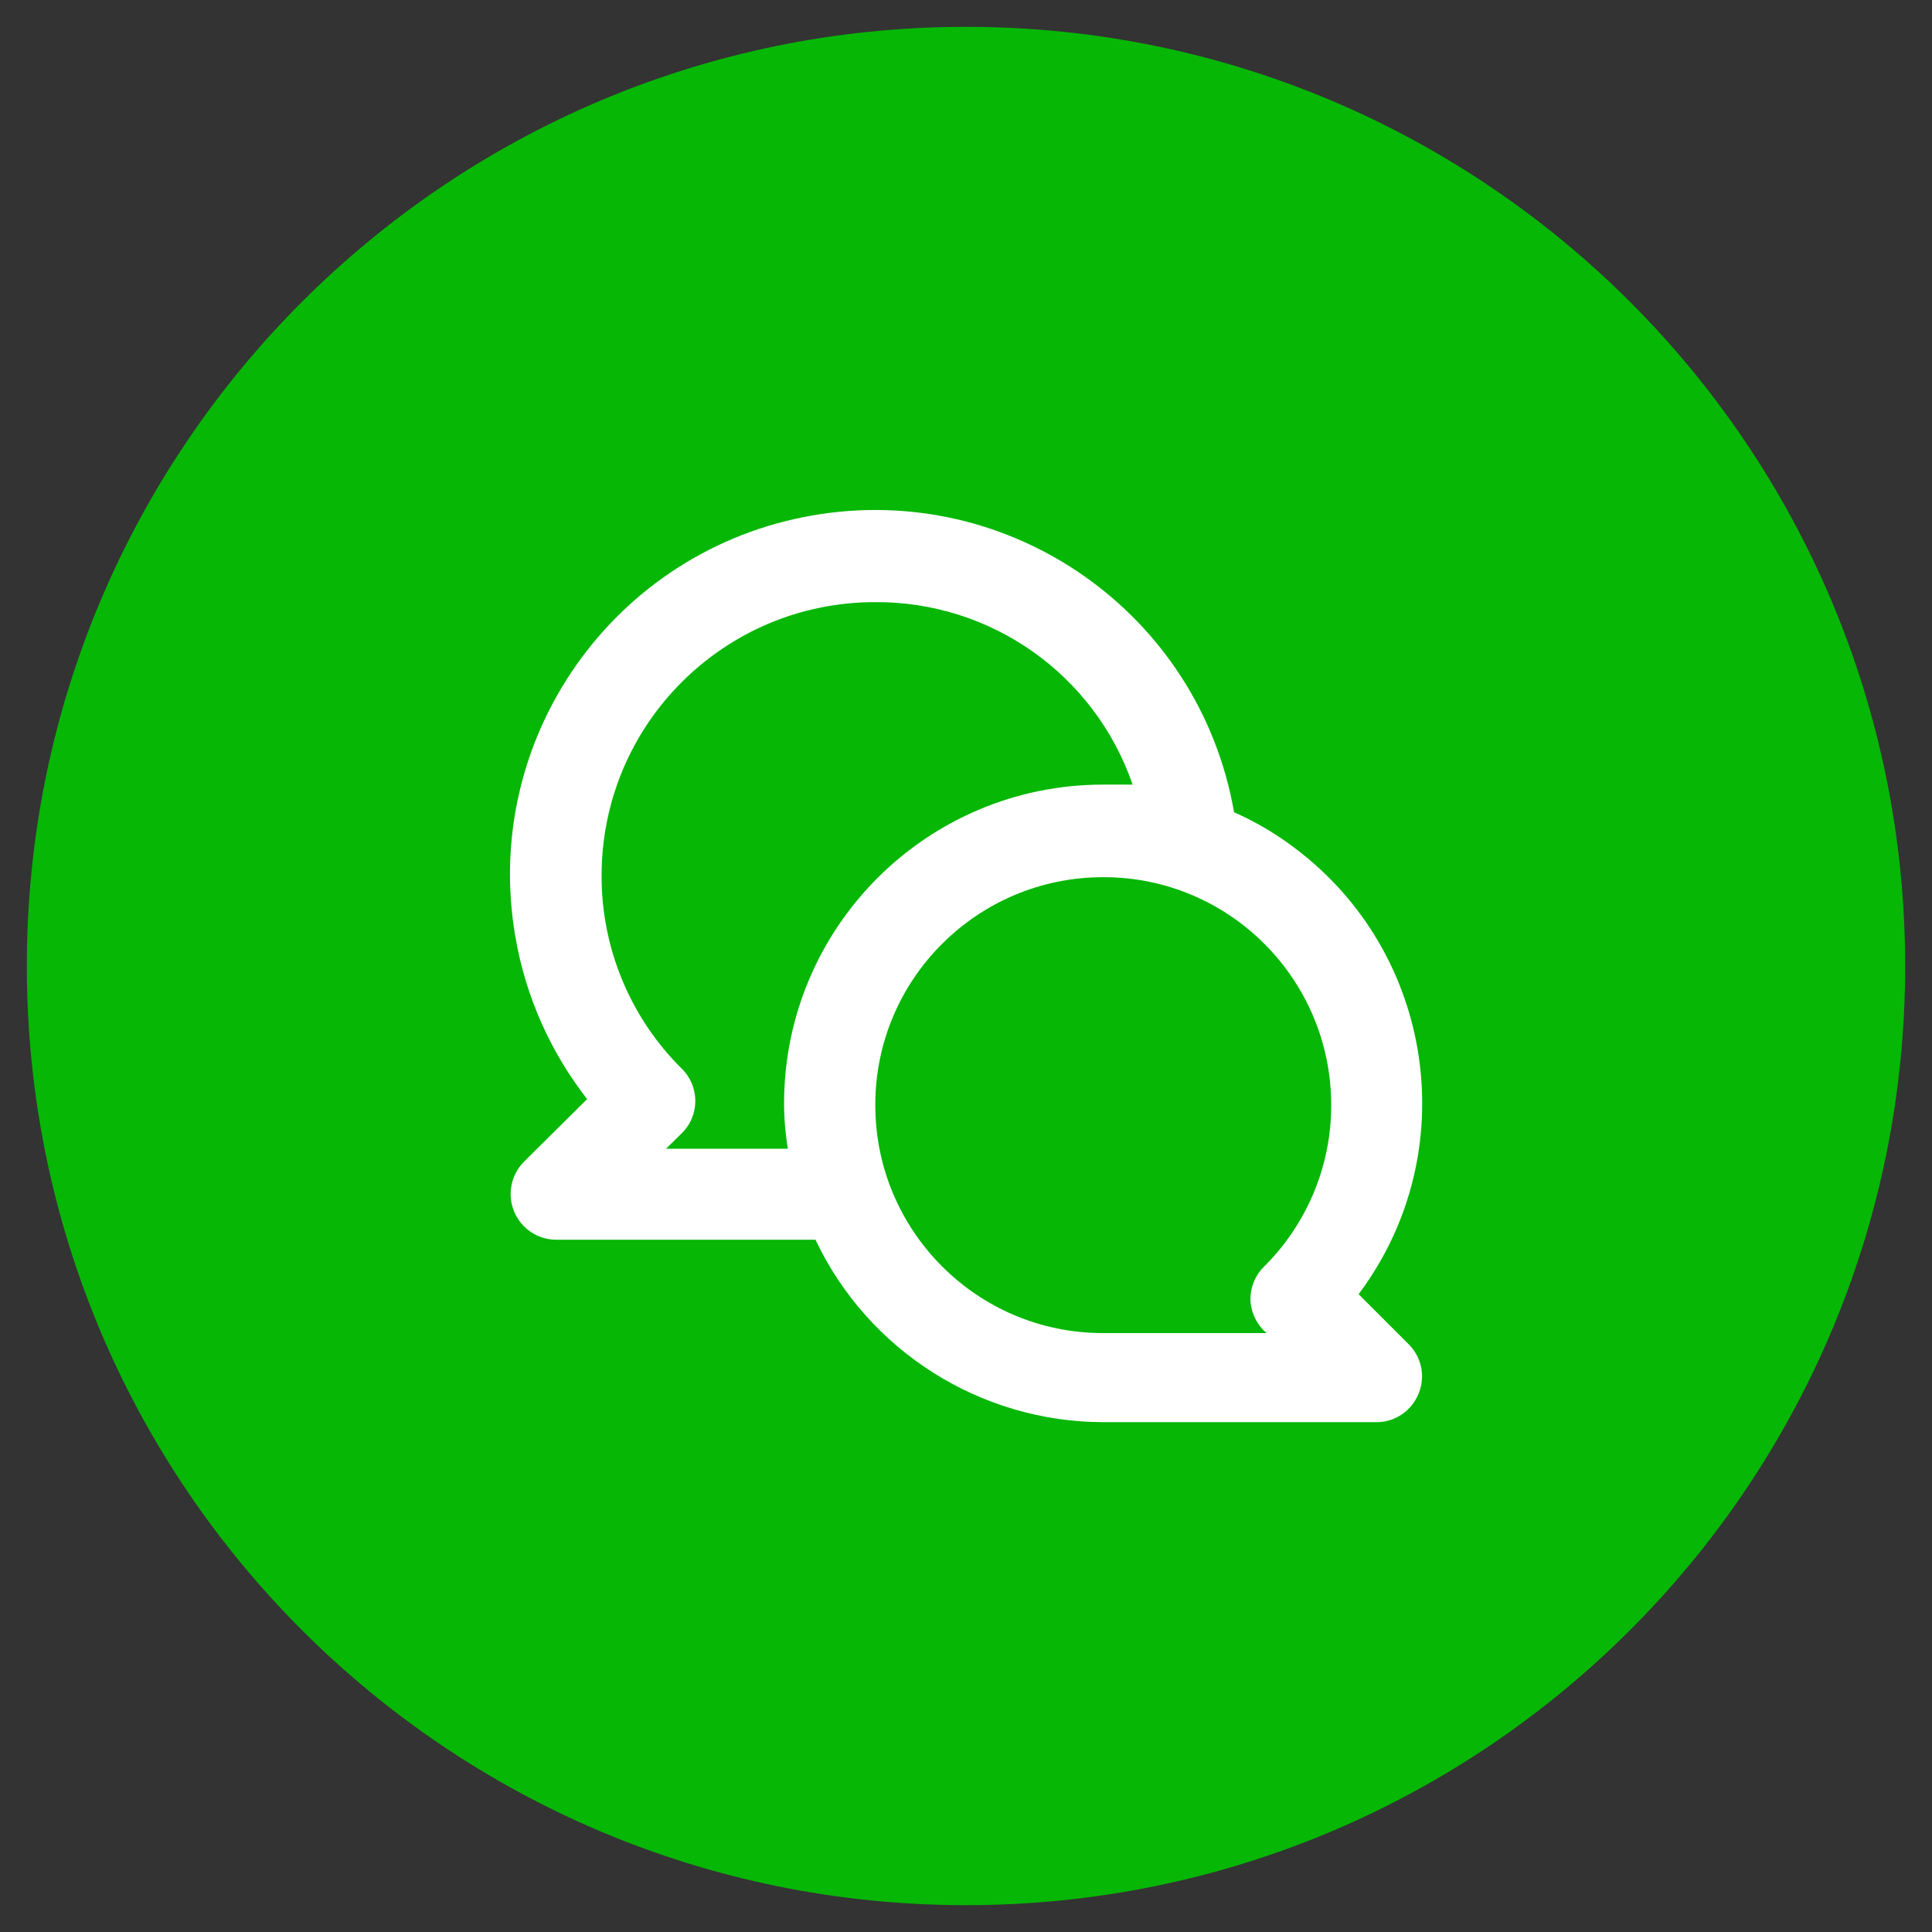
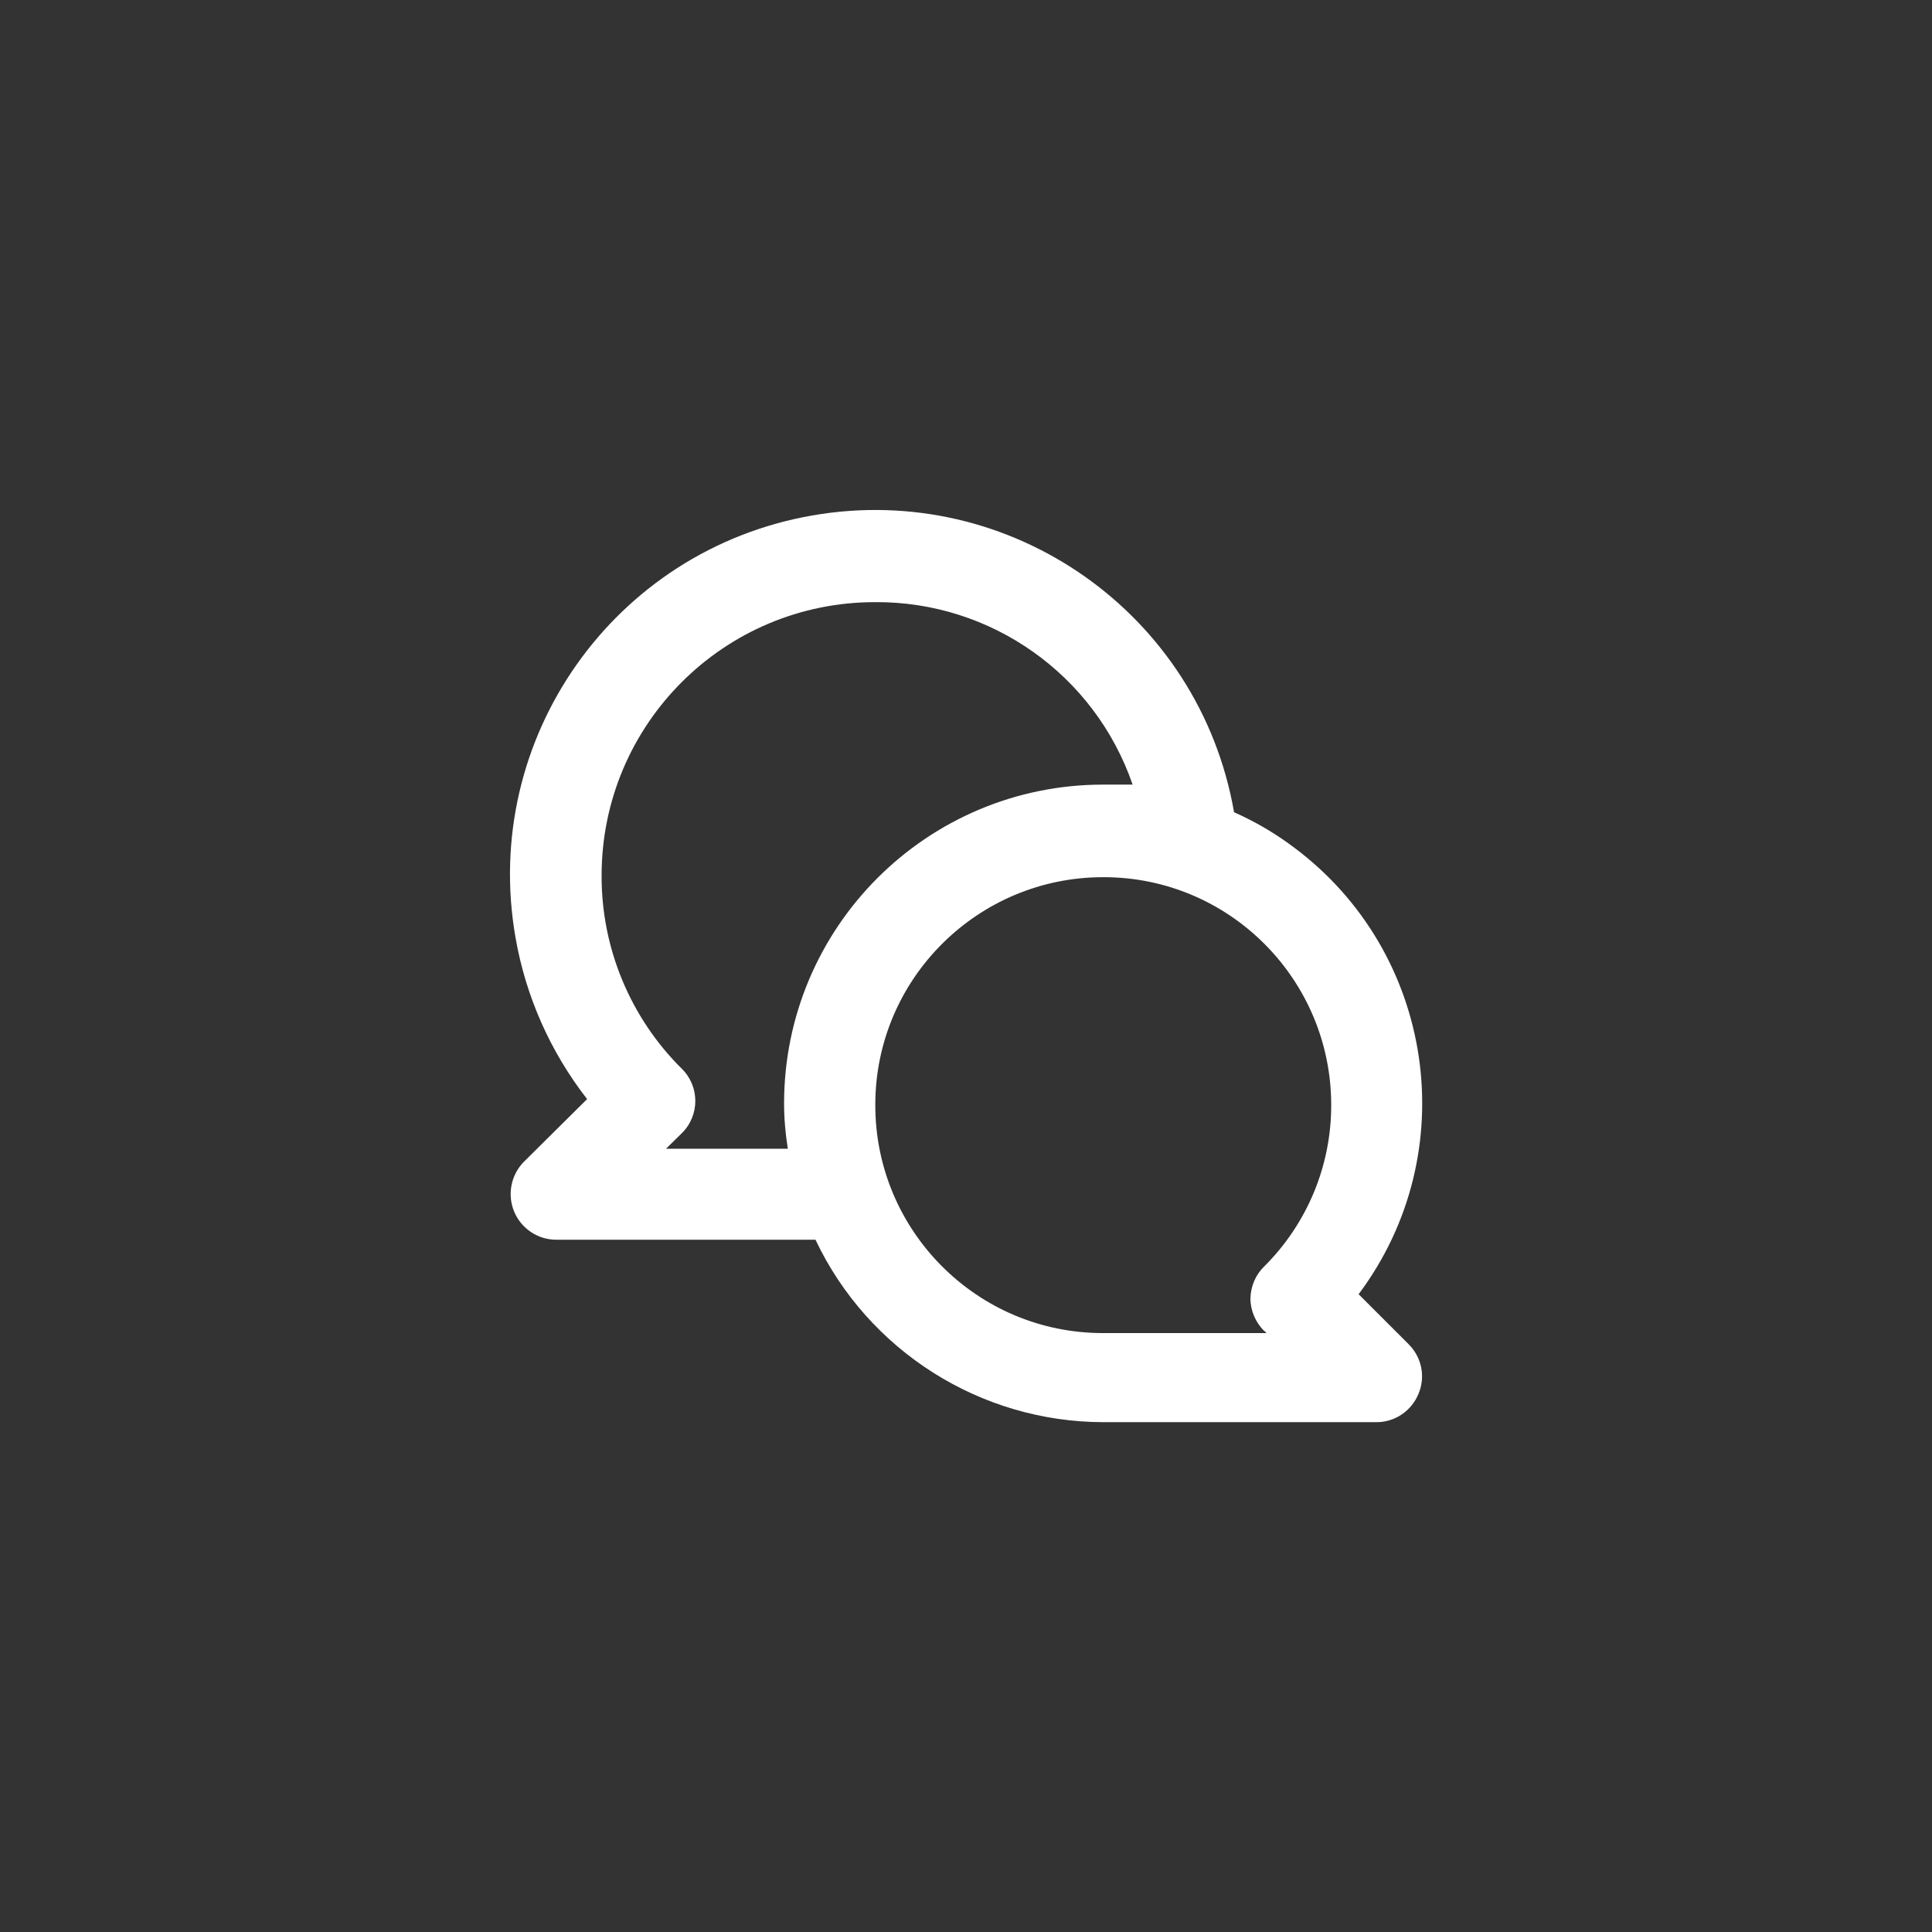
<svg xmlns="http://www.w3.org/2000/svg" width="72" height="72" viewBox="0 0 72 72" fill="none">
  <rect x="0" y="0" width="72" height="72" fill="#333333" stroke="none" />
-   <path d="M71 36C71 16.67 55.33 1 36 1C16.67 1 1 16.67 1 36C1 55.33 16.67 71 36 71C55.33 71 71 55.33 71 36Z" fill="#06B706" />
  <path d="M50.64 48.22C54.57 42.96 53.48 35.5 48.22 31.58C47.53 31.06 46.78 30.62 45.99 30.27C44.7 22.87 37.67 17.92 30.27 19.21C22.87 20.5 17.92 27.53 19.21 34.93C19.59 37.13 20.51 39.2 21.88 40.96L19.52 43.3C19.04 43.79 18.9 44.52 19.16 45.15C19.42 45.78 20.04 46.2 20.72 46.2H30.39C32.35 50.34 36.53 52.99 41.11 53H51.3C51.99 53 52.6 52.58 52.86 51.95C53.13 51.32 52.99 50.59 52.5 50.1L50.63 48.23L50.64 48.22ZM29.22 41.11C29.22 41.68 29.27 42.25 29.36 42.81H24.82L25.41 42.23C26.08 41.57 26.08 40.49 25.41 39.83C23.49 37.93 22.41 35.33 22.42 32.63C22.42 27 26.98 22.44 32.61 22.44C36.94 22.41 40.8 25.15 42.21 29.24H41.11C34.54 29.24 29.22 34.56 29.22 41.13V41.11ZM47.12 49.6L47.2 49.68H41.1C36.41 49.68 32.61 45.86 32.62 41.17C32.62 36.48 36.44 32.68 41.13 32.69C45.82 32.69 49.62 36.51 49.61 41.2C49.61 43.45 48.71 45.61 47.11 47.2C46.79 47.51 46.61 47.94 46.6 48.39C46.6 48.84 46.79 49.28 47.11 49.6H47.12Z" fill="white" />
</svg>